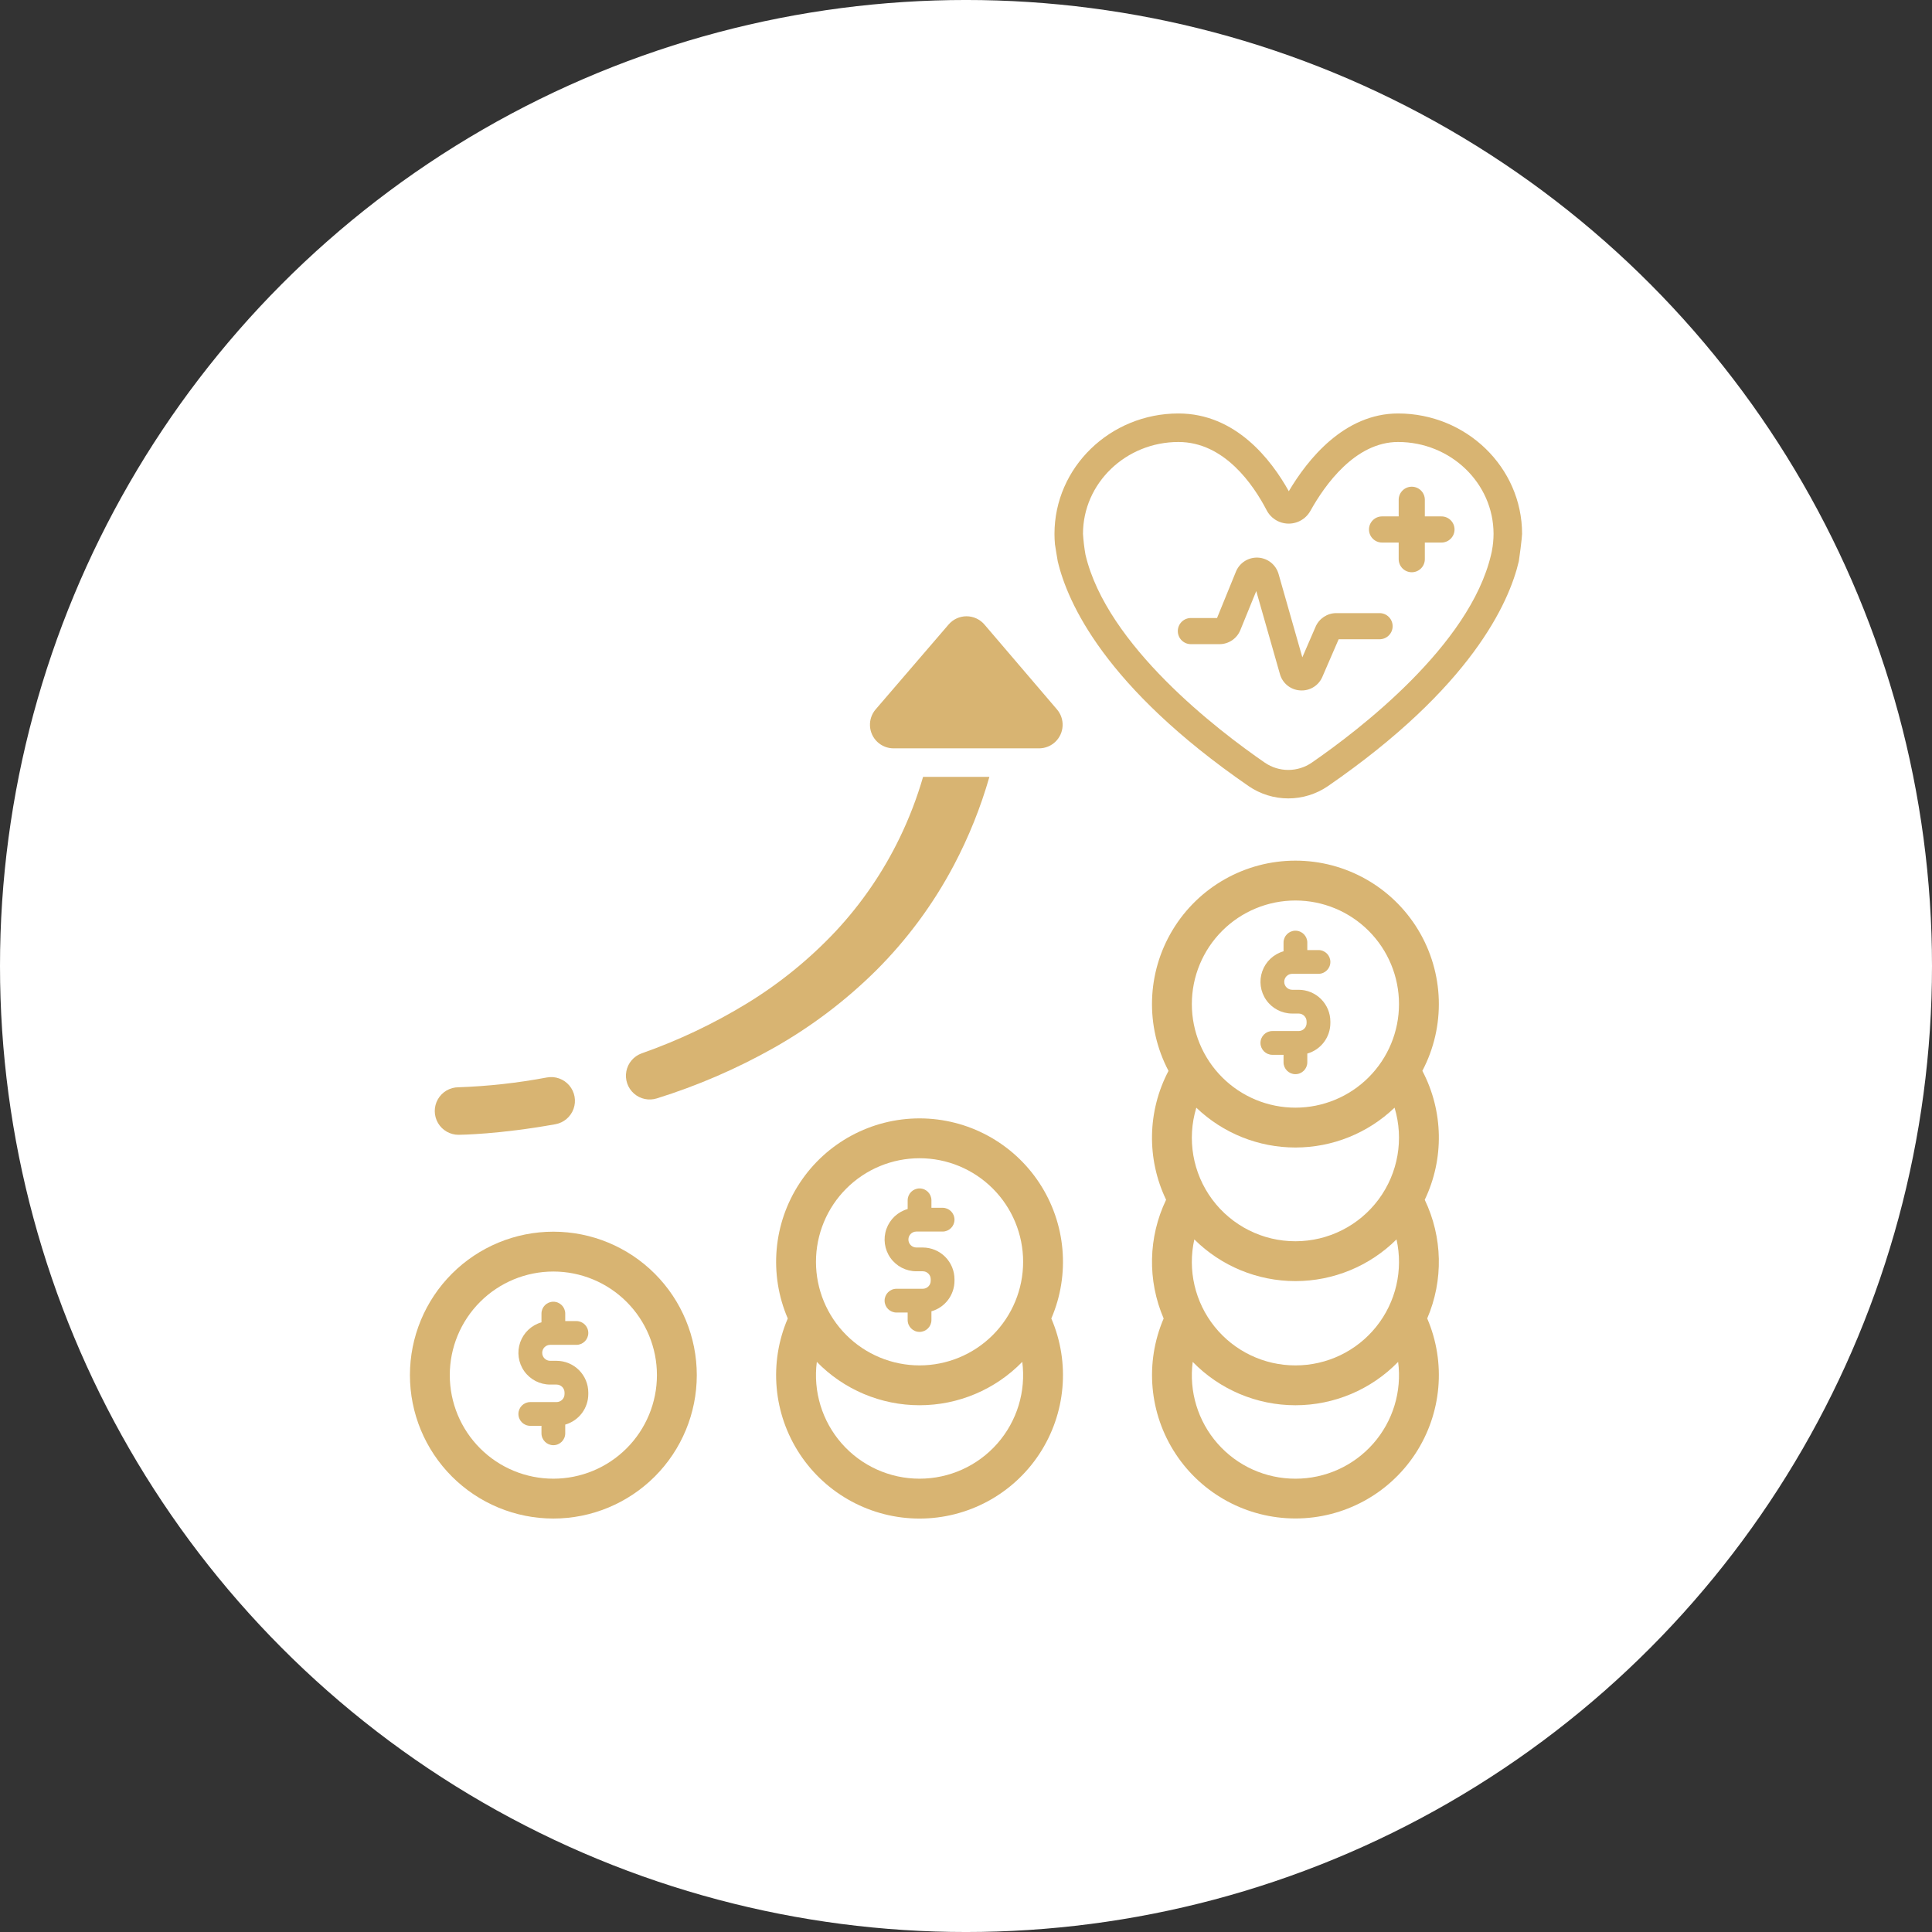
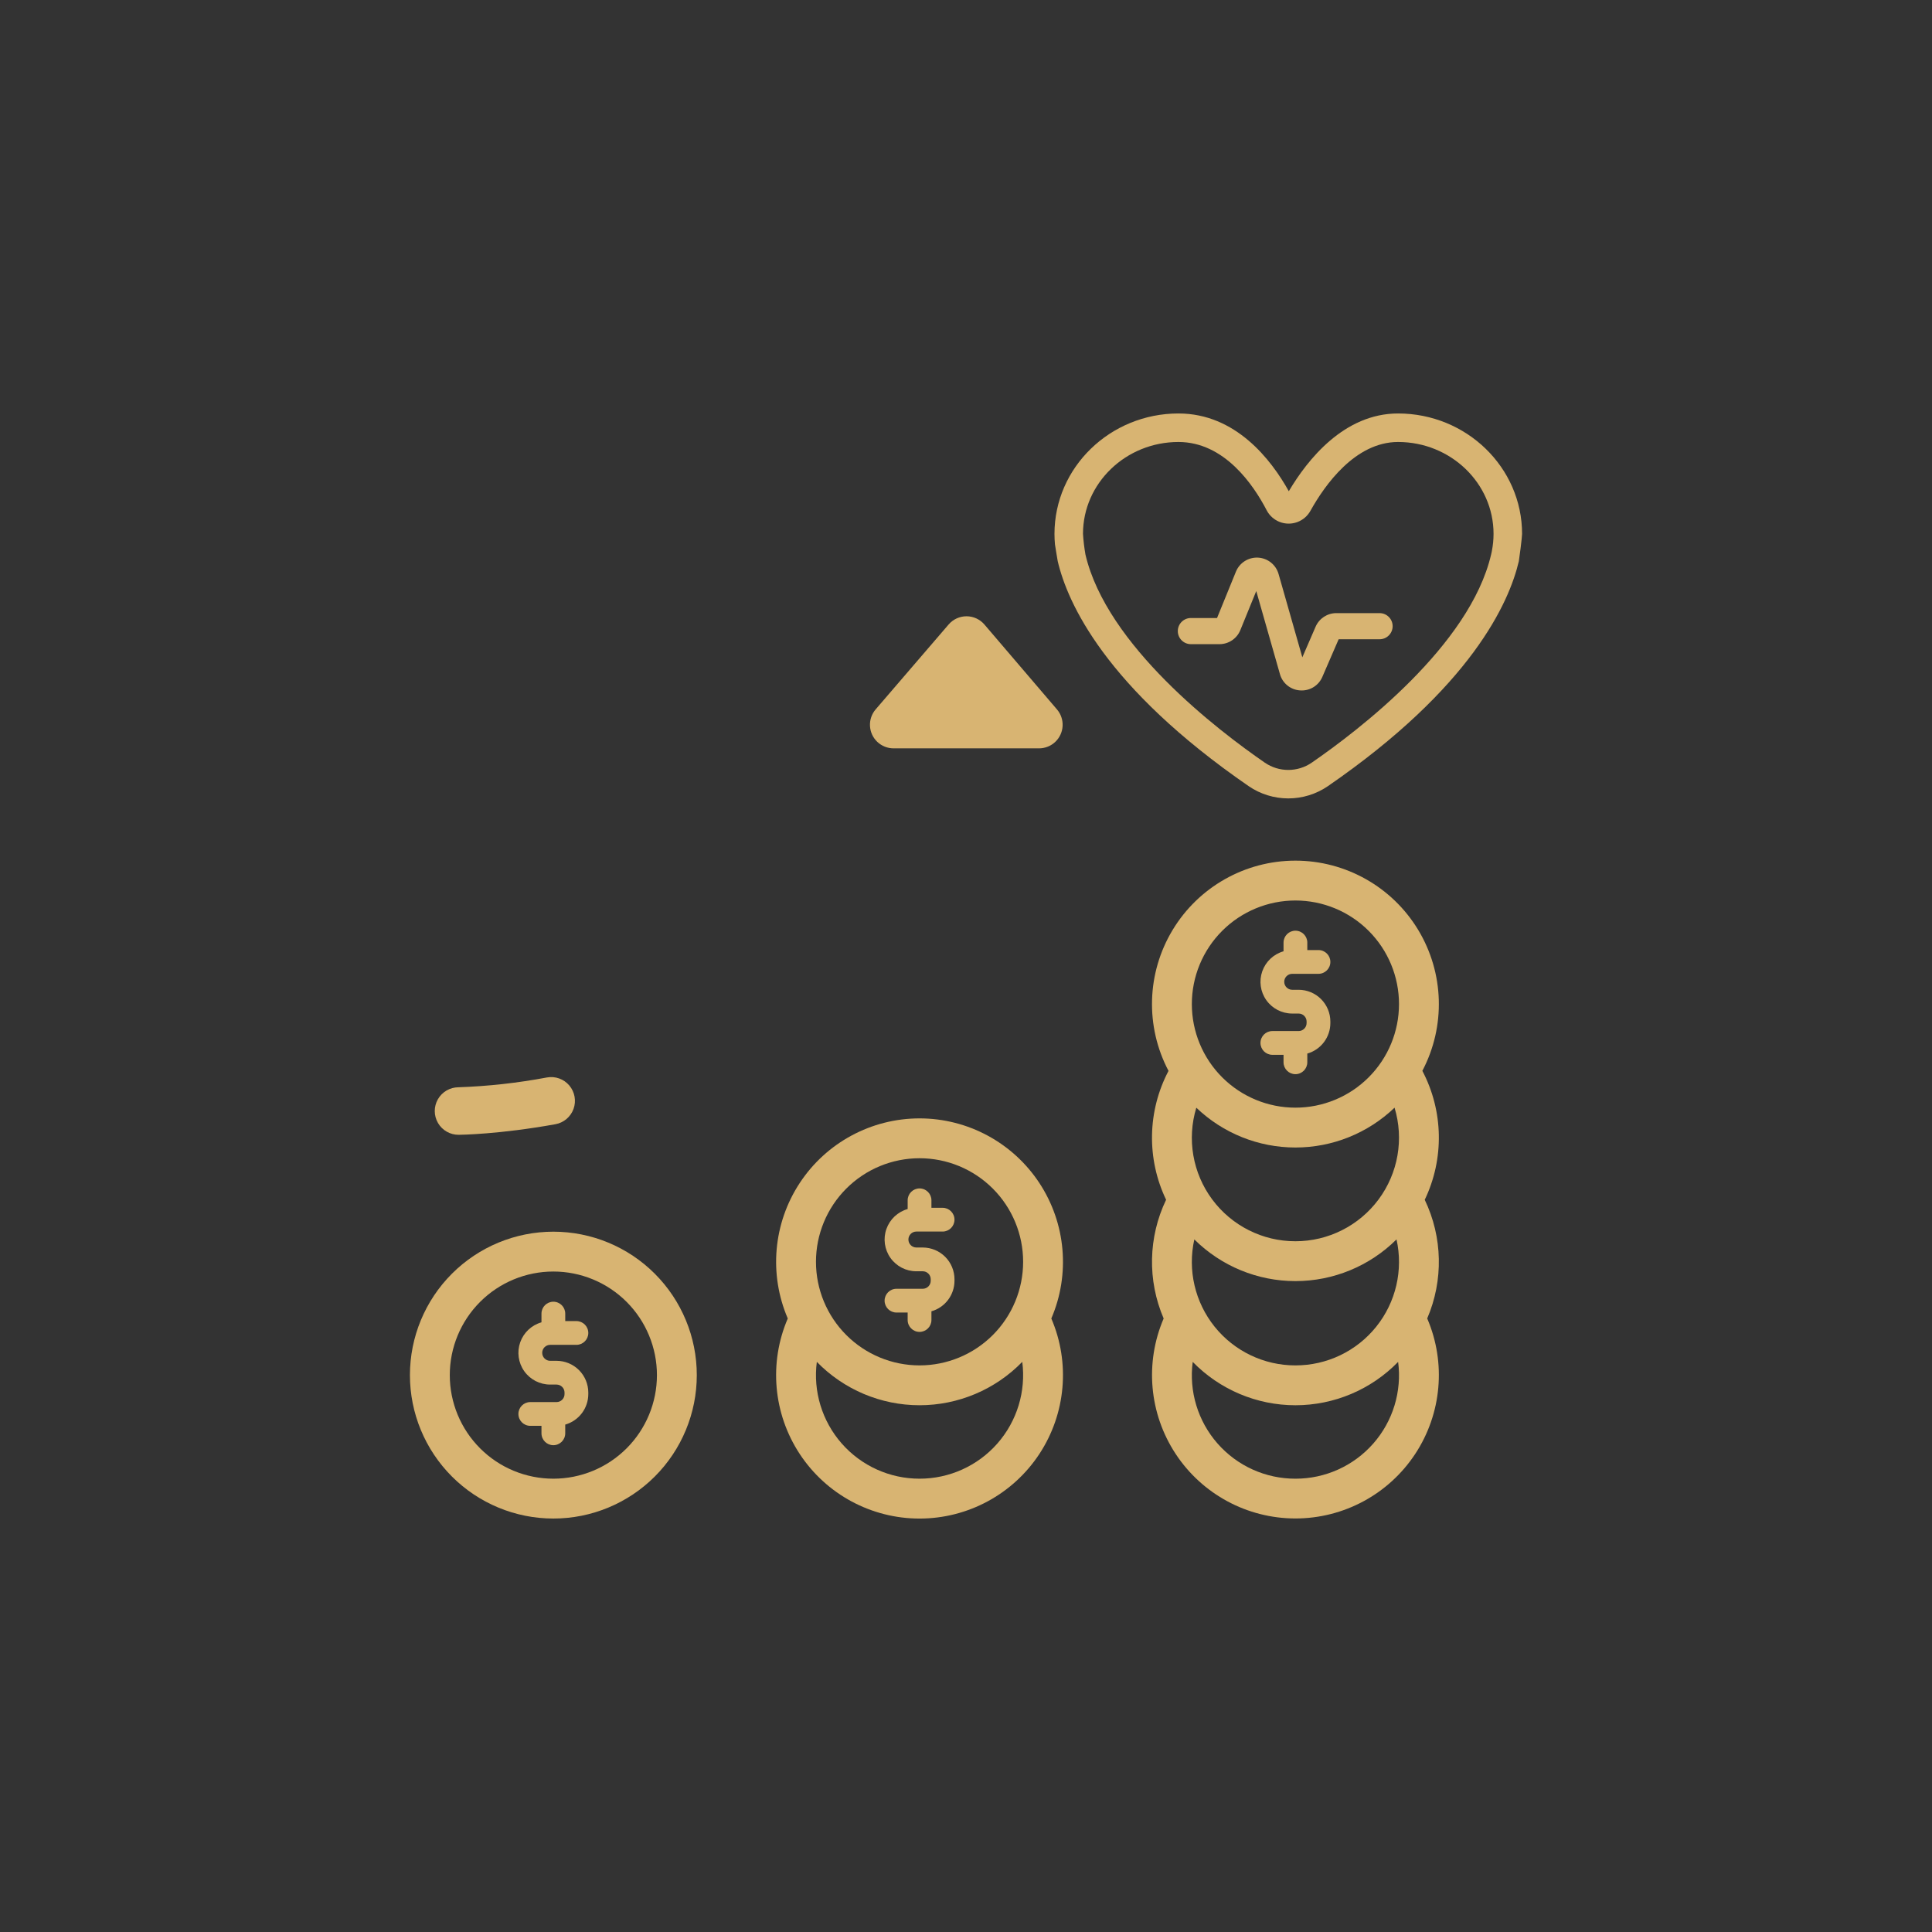
<svg xmlns="http://www.w3.org/2000/svg" height="60px" version="1.1" viewBox="0 0 1200 1200" width="60px">
  <rect x="0" y="0" width="1200" height="1200" fill="#333333" stroke="none" />
  <g>
-     <path d="m1200 600c0 214.36-114.36 412.44-300 519.62-185.64 107.18-414.36 107.18-600 0-185.64-107.18-300-305.26-300-519.62s114.36-412.44 300-519.62c185.64-107.18 414.36-107.18 600 0 185.64 107.18 300 305.26 300 519.62" fill="#fff" />
-     <path d="m945.39 331.6c0-41.238-34.547-74.785-77.008-74.785-33.609 0-56.332 28.766-67.883 48.293-10.902-19.574-32.969-48.293-68.535-48.293-42.461 0-77.008 33.551-77.008 74.785 0 2.152 0.098 4.32 0.297 6.488 0 0 1.527 9.68 1.711 10.445 6.043 25.84 29.492 78.363 118.64 139.78h-0.004c7.238 4.949 15.805 7.594 24.574 7.594s17.332-2.644 24.574-7.594c89.145-61.418 112.59-113.94 118.63-139.74 0.191-0.805 2.016-14.82 2.016-16.973zm-18.738 10.539-0.121 0.633c-0.125 0.57-0.293 1.312-0.395 1.73-13.195 56.43-82.328 109.17-111.44 129.23-4.277 2.926-9.34 4.488-14.523 4.488-5.184 0-10.246-1.562-14.523-4.488-29.109-20.055-98.242-72.797-111.45-129.27-0.746-4.258-1.258-8.551-1.531-12.863 0-31.473 26.602-57.074 59.297-57.074 28.508 0 46.566 26.578 54.797 42.426h-0.004c1.73 3.309 4.602 5.879 8.078 7.234 3.481 1.352 7.332 1.398 10.844 0.129 3.512-1.27 6.445-3.769 8.254-7.035 8.891-15.969 27.789-42.754 54.445-42.754 32.695 0 59.297 25.602 59.297 57.074-0.004 3.539-0.348 7.066-1.027 10.539z" fill="#d8b472" />
-     <path d="m895.32 320.75h-10.332v-10.332c0-4.481-3.637-8.117-8.117-8.117-4.484 0-8.121 3.637-8.121 8.117v10.332h-10.332c-4.481 0-8.117 3.637-8.117 8.121 0 4.481 3.637 8.117 8.117 8.117h10.332v10.332c0 4.484 3.637 8.117 8.121 8.117 4.481 0 8.117-3.633 8.117-8.117v-10.332h10.332c4.484 0 8.117-3.637 8.117-8.117 0-4.484-3.633-8.121-8.117-8.121z" fill="#d8b472" />
+     <path d="m945.39 331.6c0-41.238-34.547-74.785-77.008-74.785-33.609 0-56.332 28.766-67.883 48.293-10.902-19.574-32.969-48.293-68.535-48.293-42.461 0-77.008 33.551-77.008 74.785 0 2.152 0.098 4.32 0.297 6.488 0 0 1.527 9.68 1.711 10.445 6.043 25.84 29.492 78.363 118.64 139.78h-0.004c7.238 4.949 15.805 7.594 24.574 7.594s17.332-2.644 24.574-7.594c89.145-61.418 112.59-113.94 118.63-139.74 0.191-0.805 2.016-14.82 2.016-16.973zm-18.738 10.539-0.121 0.633c-0.125 0.57-0.293 1.312-0.395 1.73-13.195 56.43-82.328 109.17-111.44 129.23-4.277 2.926-9.34 4.488-14.523 4.488-5.184 0-10.246-1.562-14.523-4.488-29.109-20.055-98.242-72.797-111.45-129.27-0.746-4.258-1.258-8.551-1.531-12.863 0-31.473 26.602-57.074 59.297-57.074 28.508 0 46.566 26.578 54.797 42.426h-0.004c1.73 3.309 4.602 5.879 8.078 7.234 3.481 1.352 7.332 1.398 10.844 0.129 3.512-1.27 6.445-3.769 8.254-7.035 8.891-15.969 27.789-42.754 54.445-42.754 32.695 0 59.297 25.602 59.297 57.074-0.004 3.539-0.348 7.066-1.027 10.539" fill="#d8b472" />
    <path d="m284.86 704.84h0.113c1.008-0.008 25.023-0.254 59.996-6.566l-0.004 0.004c5.191-0.938 9.488-4.57 11.27-9.531 1.785-4.965 0.785-10.5-2.621-14.527-3.402-4.027-8.699-5.93-13.887-4.992-18.148 3.418-36.531 5.457-54.988 6.094-5.273 0.023-10.137 2.856-12.754 7.434-2.617 4.578-2.594 10.203 0.062 14.762 2.652 4.555 7.539 7.348 12.812 7.328z" fill="#d8b472" />
    <path d="m555 464.81h90.371c3.754 0 7.363-1.441 10.086-4.023 2.723-2.586 4.352-6.117 4.547-9.863 0.195-3.75-1.055-7.434-3.492-10.285l-45.055-52.723c-2.781-3.254-6.844-5.129-11.121-5.137-4.277-0.004-8.344 1.859-11.133 5.102l-45.316 52.723v0.004c-2.453 2.848-3.715 6.531-3.523 10.285 0.188 3.758 1.812 7.293 4.535 9.883 2.727 2.594 6.34 4.035 10.102 4.035z" fill="#d8b472" />
    <path d="m856.88 380.82h-26.867c-5.59-0.004-10.648 3.316-12.871 8.449l-8.238 19.012-14.762-51.766c-1.641-5.754-6.75-9.836-12.723-10.16-5.977-0.328-11.5 3.172-13.758 8.711l-11.734 28.797h-16.246c-4.484 0-8.117 3.637-8.117 8.121 0 4.481 3.633 8.117 8.117 8.117h17.73c5.707 0.012 10.852-3.445 12.992-8.734l9.883-24.25 14.699 51.555c1.586 5.727 6.641 9.809 12.57 10.152 0.32 0.023 0.641 0.031 0.961 0.031 5.59 0.027 10.648-3.305 12.828-8.449l10.117-23.348h25.418v-0.004c4.484 0 8.117-3.633 8.117-8.117s-3.633-8.117-8.117-8.117z" fill="#d8b472" />
    <path d="m343.7 765.02c-23.625 0-46.285 9.387-62.992 26.094s-26.094 39.363-26.094 62.992c0 23.629 9.387 46.285 26.094 62.992 16.707 16.707 39.367 26.094 62.992 26.094 23.629 0 46.289-9.387 62.996-26.094 16.707-16.707 26.094-39.363 26.094-62.992 0-23.629-9.387-46.285-26.094-62.992-16.707-16.707-39.367-26.094-62.996-26.094zm0 153.42c-17.062 0-33.426-6.777-45.492-18.844-12.062-12.066-18.844-28.43-18.844-45.492s6.777-33.426 18.844-45.492c12.066-12.066 28.43-18.844 45.492-18.844s33.43 6.777 45.492 18.844c12.066 12.062 18.844 28.43 18.844 45.492s-6.777 33.426-18.844 45.492c-12.062 12.066-28.426 18.844-45.492 18.844z" fill="#d8b472" />
    <path d="m341.71 835.31h16.316c4.074 0 7.379-3.305 7.379-7.379 0-4.078-3.305-7.383-7.379-7.383h-6.945v-4.648c0-4.074-3.305-7.379-7.383-7.379-4.074 0-7.379 3.305-7.379 7.379v5.418c-6.152 1.746-11.074 6.371-13.203 12.402-2.129 6.035-1.195 12.723 2.5 17.945 3.699 5.219 9.699 8.32 16.094 8.316h3.977c2.738 0.004 4.953 2.223 4.957 4.957v0.957c-0.004 2.738-2.219 4.953-4.957 4.957h-16.312c-4.074 0-7.379 3.305-7.379 7.379 0 4.078 3.305 7.379 7.379 7.379h6.945v4.648c0 4.078 3.305 7.383 7.379 7.383 4.078 0 7.383-3.305 7.383-7.383v-5.418 0.004c4.121-1.176 7.746-3.66 10.332-7.078 2.582-3.418 3.984-7.586 3.992-11.871v-0.957c-0.008-5.227-2.086-10.238-5.781-13.934-3.699-3.699-8.711-5.777-13.938-5.781h-3.977c-2.727-0.016-4.93-2.231-4.93-4.957 0-2.727 2.203-4.941 4.93-4.957z" fill="#d8b472" />
    <path d="m571.15 694.65c-29.965 0.004-57.922 15.07-74.398 40.098-16.48 25.023-19.281 56.656-7.453 84.188-11.832 27.527-9.035 59.16 7.445 84.184 16.48 25.023 44.438 40.09 74.398 40.09 29.965 0 57.922-15.062 74.402-40.086 16.484-25.023 19.281-56.656 7.449-84.184 11.832-27.531 9.035-59.164-7.445-84.191-16.48-25.023-44.434-40.094-74.398-40.098zm0 223.79c-18.504 0.012-36.109-7.945-48.328-21.84-12.215-13.895-17.855-32.375-15.477-50.723 16.762 17.223 39.77 26.941 63.805 26.941 24.031 0 47.043-9.719 63.801-26.941 2.379 18.348-3.258 36.828-15.477 50.723-12.215 13.895-29.824 21.852-48.324 21.84zm0-70.371c-17.066 0-33.43-6.781-45.492-18.844-12.066-12.066-18.844-28.43-18.844-45.492s6.777-33.43 18.84-45.492c12.066-12.066 28.43-18.844 45.496-18.844 17.062 0 33.426 6.777 45.492 18.844 12.062 12.062 18.844 28.426 18.844 45.492 0 17.062-6.781 33.426-18.844 45.492-12.066 12.062-28.43 18.844-45.492 18.844z" fill="#d8b472" />
    <path d="m569.16 764.94h16.312c4.074 0 7.379-3.305 7.379-7.379 0-4.078-3.305-7.383-7.379-7.383h-6.945v-4.648c0-4.074-3.305-7.379-7.383-7.379-4.074 0-7.379 3.305-7.379 7.379v5.418c-6.152 1.746-11.074 6.371-13.203 12.402-2.125 6.035-1.191 12.723 2.504 17.941 3.695 5.223 9.695 8.324 16.094 8.32h3.977c2.734 0.004 4.953 2.219 4.953 4.957v0.957c0 2.734-2.219 4.953-4.953 4.957h-16.312c-4.078 0-7.383 3.305-7.383 7.379s3.305 7.379 7.383 7.379h6.941v4.648c0 4.078 3.305 7.379 7.379 7.379 4.078 0 7.383-3.301 7.383-7.379v-5.414c4.121-1.176 7.746-3.66 10.332-7.078 2.582-3.418 3.984-7.586 3.992-11.871v-0.957c-0.008-5.231-2.086-10.242-5.781-13.938-3.695-3.695-8.707-5.773-13.934-5.781h-3.977c-2.727-0.016-4.93-2.231-4.93-4.957 0-2.727 2.203-4.938 4.93-4.953z" fill="#d8b472" />
    <path d="m804.61 534.56c-31.207 0-60.137 16.328-76.266 43.047s-17.102 59.926-2.562 87.539c-13.129 24.945-13.684 54.633-1.496 80.051-11.125 23.211-11.68 50.094-1.52 73.742-11.812 27.523-9 59.145 7.481 84.152 16.484 25.008 44.434 40.059 74.387 40.055 29.953-0.004 57.898-15.062 74.375-40.074 16.477-25.016 19.281-56.637 7.457-84.156 10.152-23.641 9.594-50.512-1.535-73.707 12.188-25.43 11.641-55.125-1.477-80.09 14.527-27.617 13.547-60.816-2.582-87.527-16.129-26.707-45.059-43.031-76.262-43.031zm0 383.88v0.004c-18.504 0.035-36.125-7.918-48.344-21.812-12.219-13.898-17.852-32.391-15.449-50.742 16.758 17.219 39.766 26.934 63.793 26.934 24.031 0 47.035-9.715 63.793-26.934 2.402 18.348-3.231 36.84-15.449 50.738-12.219 13.895-29.84 21.848-48.344 21.816zm0-70.371v0.004c-19.512 0.02-37.98-8.824-50.195-24.047-12.211-15.219-16.848-35.164-12.598-54.211 16.688 16.59 39.262 25.902 62.793 25.902 23.527 0 46.102-9.312 62.793-25.898 4.254 19.043-0.379 38.992-12.594 54.215-12.211 15.223-30.684 24.066-50.199 24.039zm0-77.105c-20.367 0.027-39.539-9.609-51.68-25.965-12.137-16.355-15.801-37.496-9.875-56.984 16.566 15.867 38.625 24.727 61.57 24.723 22.941-0.004 44.996-8.867 61.562-24.742 5.898 19.492 2.223 40.625-9.914 56.977-12.137 16.355-31.297 25.996-51.664 25.992zm0-82.977c-17.062 0-33.426-6.777-45.492-18.844-12.066-12.062-18.844-28.43-18.844-45.492s6.777-33.426 18.844-45.492c12.066-12.066 28.43-18.844 45.492-18.844s33.43 6.777 45.492 18.844c12.066 12.066 18.844 28.43 18.844 45.492s-6.777 33.43-18.844 45.492c-12.062 12.066-28.43 18.844-45.492 18.844z" fill="#d8b472" />
    <path d="m802.62 604.86h16.312c4.078 0 7.383-3.305 7.383-7.383 0-4.074-3.305-7.379-7.383-7.379h-6.945v-4.648h0.004c0-4.074-3.305-7.379-7.383-7.379-4.074 0-7.379 3.305-7.379 7.379v5.414c-6.152 1.75-11.074 6.375-13.203 12.406-2.129 6.031-1.195 12.723 2.504 17.941 3.695 5.223 9.695 8.32 16.09 8.32h3.977c2.738 0 4.953 2.219 4.957 4.953v0.957c-0.004 2.738-2.219 4.953-4.957 4.957h-16.312c-4.074 0-7.379 3.305-7.379 7.383 0 4.074 3.305 7.379 7.379 7.379h6.945v4.648c0 4.074 3.305 7.379 7.379 7.379 4.078 0 7.383-3.305 7.383-7.379v-5.418c4.121-1.172 7.746-3.656 10.332-7.074 2.582-3.422 3.984-7.586 3.992-11.871v-0.957c-0.008-5.231-2.086-10.242-5.781-13.938-3.699-3.695-8.711-5.773-13.938-5.781h-3.977c-2.734 0-4.953-2.219-4.953-4.953 0-2.738 2.219-4.957 4.953-4.957z" fill="#d8b472" />
-     <path d="m592.49 537.36c9.219-17.473 16.605-35.848 22.043-54.84h-41.191c-3.758 12.98-8.605 25.617-14.492 37.781-10.23 21.18-23.578 40.703-39.598 57.922-16.297 17.375-34.852 32.484-55.164 44.922-20.664 12.633-42.602 23.051-65.449 31.082l-0.117 0.043c-4.894 1.766-8.5 5.984-9.484 11.098-0.98 5.113 0.801 10.363 4.695 13.824 3.891 3.457 9.316 4.606 14.281 3.027 25.207-7.859 49.512-18.359 72.516-31.324 23.363-13.191 44.848-29.461 63.887-48.363 19.191-19.199 35.395-41.168 48.074-65.172z" fill="#d8b472" />
  </g>
</svg>